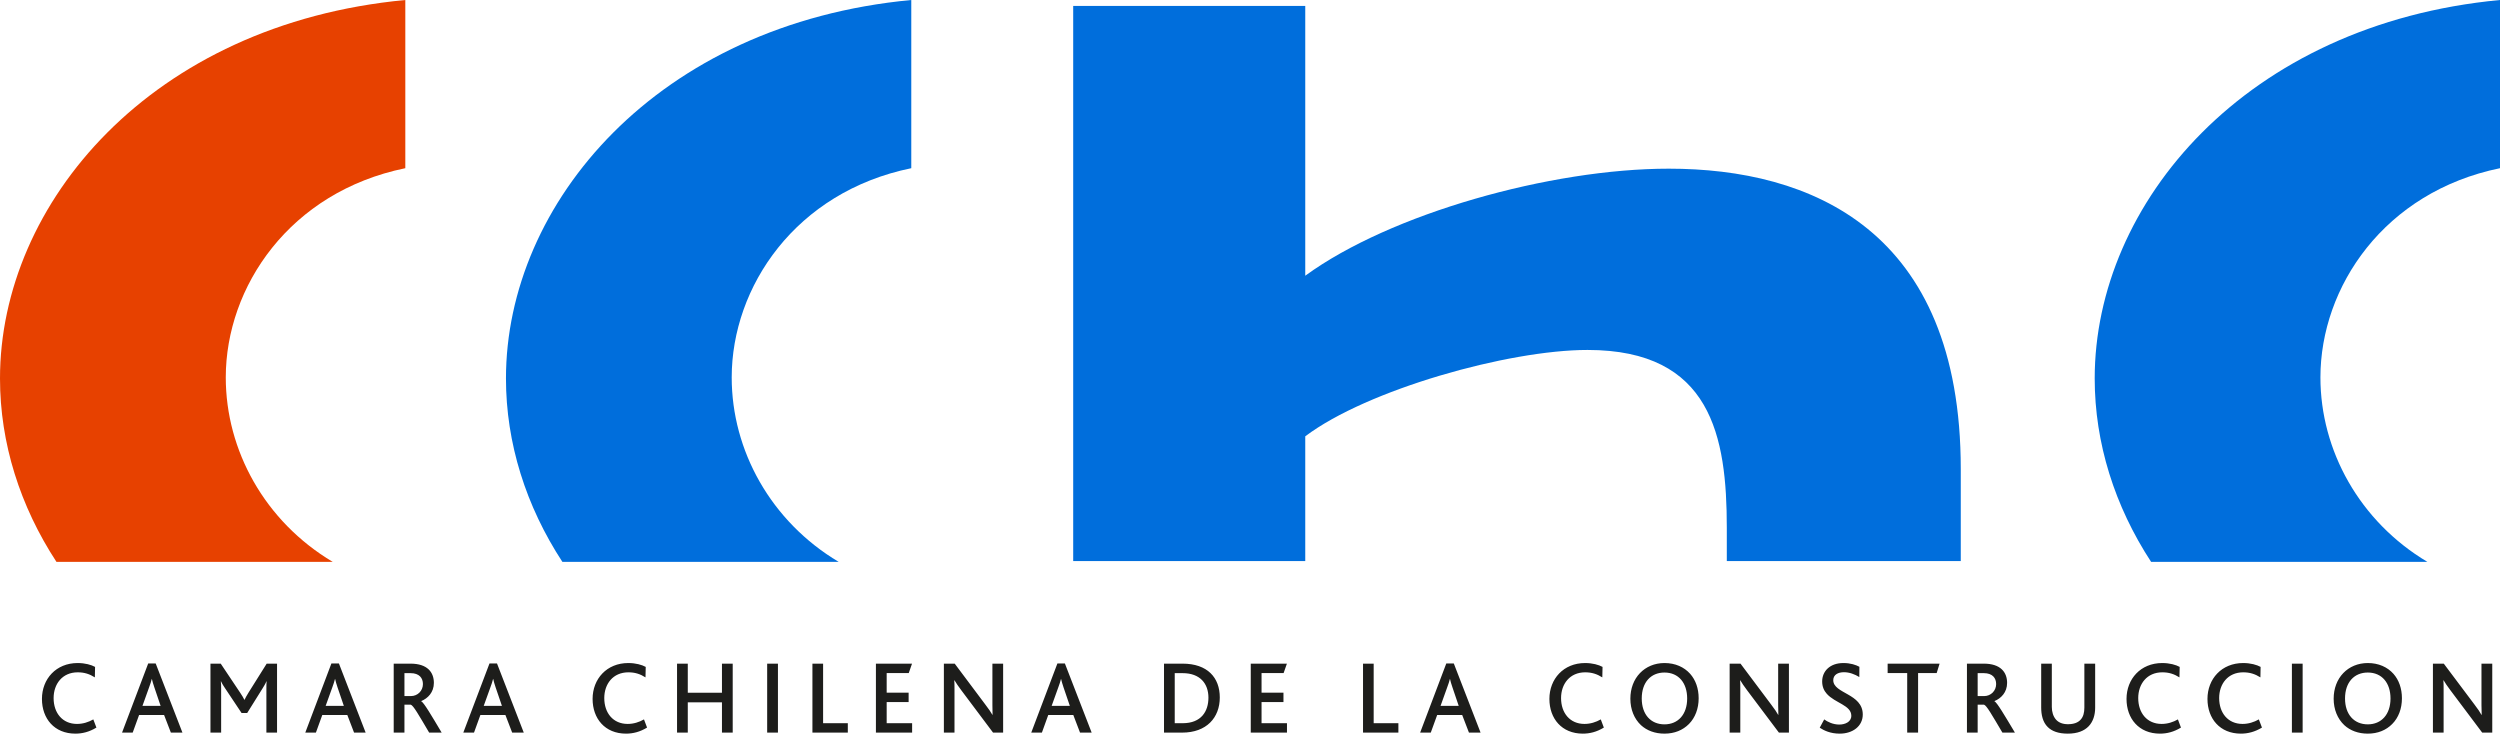
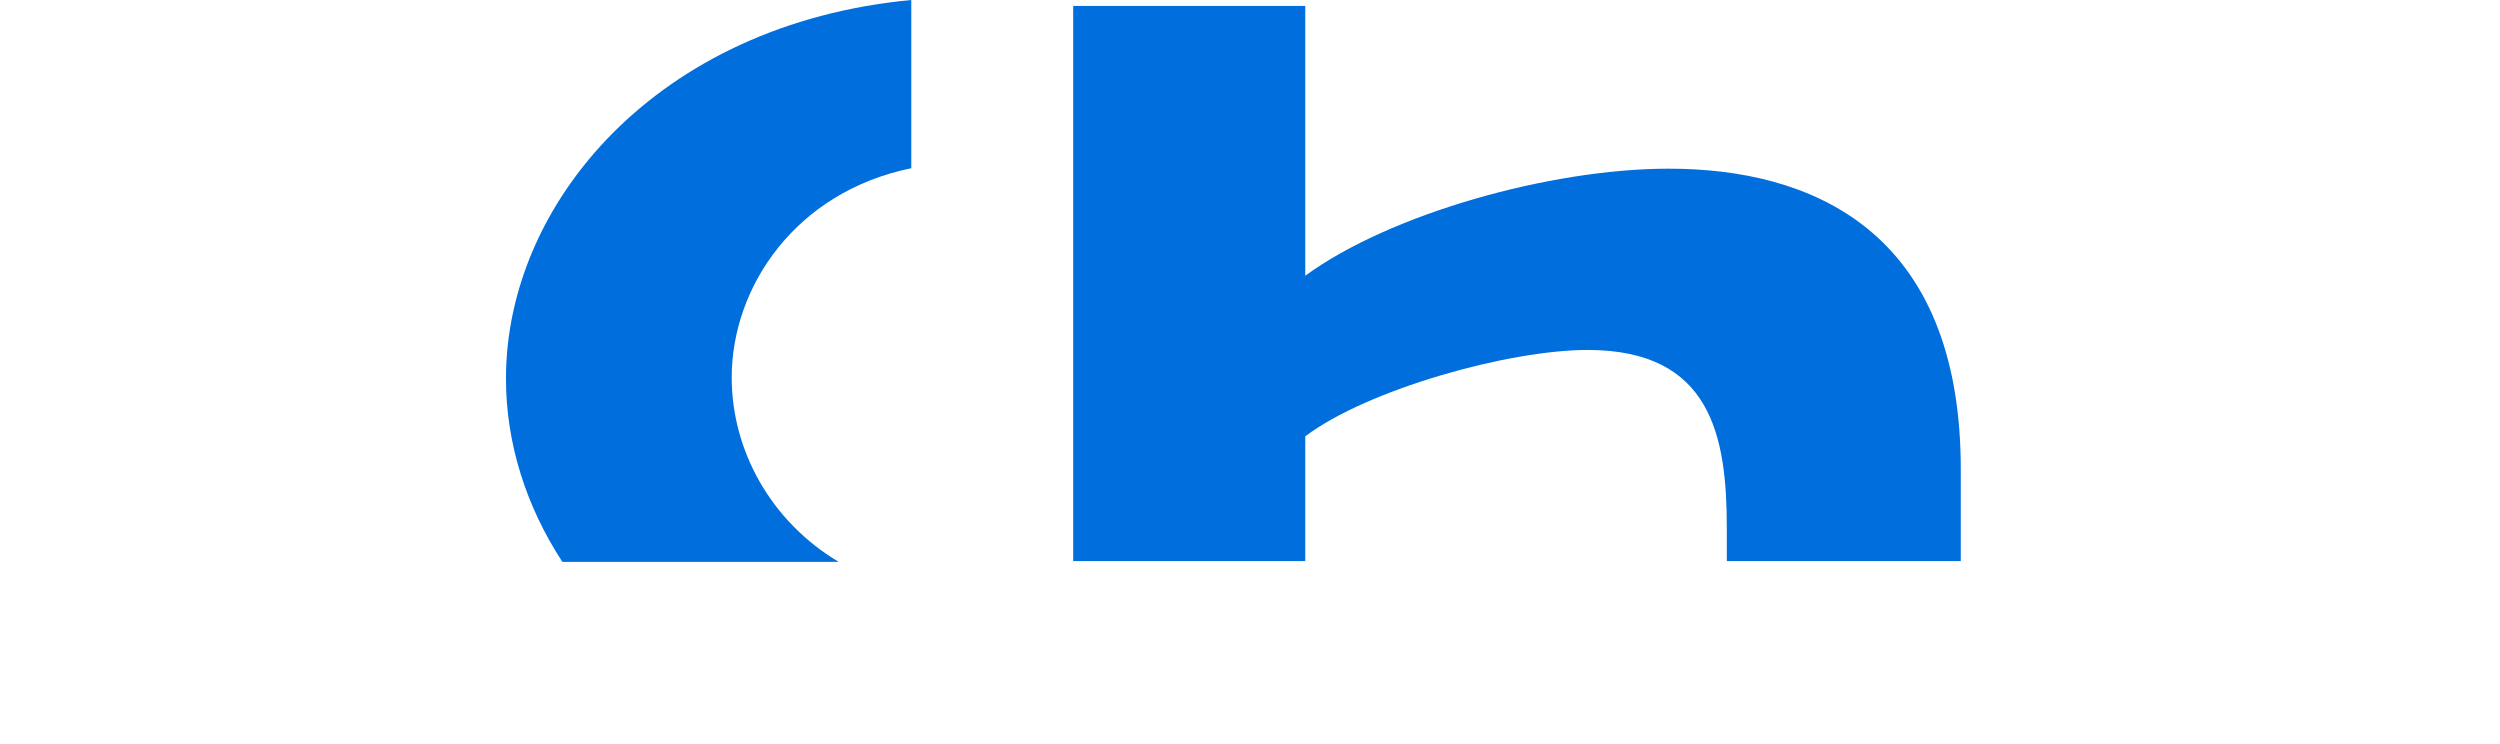
<svg xmlns="http://www.w3.org/2000/svg" width="158" height="47" viewBox="0 0 158 47" fill="none">
  <path fill-rule="evenodd" clip-rule="evenodd" d="M123.921 35.461V29.645C123.921 14.48 114.387 10.66 105.467 10.66C98.012 10.66 87.871 13.497 82.492 17.426V0.373H67.826V35.461H82.492V27.575C86.403 24.625 95.322 22.117 100.333 22.117C108.156 22.117 109.134 27.575 109.134 33.355V35.461H123.921Z" fill="#006EDC" />
-   <path fill-rule="evenodd" clip-rule="evenodd" d="M158 0C141.94 1.515 132.385 12.849 132.385 23.919C132.385 28.006 133.652 31.992 135.951 35.512H153.413C149.12 32.952 146.651 28.462 146.651 23.855C146.651 18.13 150.684 12.13 158 10.63V0Z" fill="#006EDC" />
  <path fill-rule="evenodd" clip-rule="evenodd" d="M57.593 0C41.533 1.515 31.977 12.849 31.977 23.919C31.977 28.006 33.243 31.992 35.544 35.512H53.007C48.712 32.952 46.244 28.462 46.244 23.855C46.244 18.13 50.278 12.13 57.593 10.63V0Z" fill="#006EDC" />
-   <path fill-rule="evenodd" clip-rule="evenodd" d="M25.616 0C9.557 1.515 0 12.849 0 23.919C0 28.006 1.268 31.992 3.569 35.512H21.031C16.734 32.952 14.269 28.462 14.269 23.855C14.269 18.13 18.302 12.13 25.616 10.63V0Z" fill="#E74100" />
-   <path fill-rule="evenodd" clip-rule="evenodd" d="M157.511 46.301V41.942H156.829V44.569C156.829 44.78 156.834 44.998 156.843 45.178H156.829C156.733 44.998 156.616 44.833 156.383 44.522L154.447 41.942H153.761V46.301H154.436V43.564C154.436 43.352 154.436 43.139 154.422 42.995H154.436C154.541 43.173 154.657 43.345 154.864 43.622L156.875 46.301H157.511ZM151.08 44.143C151.08 45.158 150.499 45.779 149.645 45.779C148.782 45.779 148.206 45.158 148.206 44.143C148.206 43.125 148.782 42.504 149.645 42.504C150.54 42.504 151.08 43.167 151.08 44.143ZM147.487 44.158C147.487 44.84 147.733 45.43 148.161 45.831C148.535 46.174 149.043 46.366 149.645 46.366C150.275 46.366 150.801 46.149 151.187 45.758C151.585 45.361 151.802 44.786 151.802 44.133C151.802 43.516 151.615 42.98 151.265 42.584C150.883 42.156 150.321 41.904 149.645 41.904C149.017 41.904 148.478 42.141 148.096 42.538C147.708 42.941 147.487 43.511 147.487 44.158ZM144.848 46.301H145.527V41.942H144.848V46.301ZM142.956 45.983L142.759 45.466C142.454 45.64 142.104 45.752 141.728 45.752C140.809 45.752 140.251 45.06 140.251 44.119C140.251 43.233 140.794 42.491 141.773 42.491C142.188 42.491 142.521 42.597 142.858 42.81L142.87 42.148C142.63 42.017 142.242 41.904 141.769 41.904C140.406 41.904 139.512 42.909 139.512 44.172C139.512 45.415 140.296 46.366 141.624 46.366C142.063 46.366 142.507 46.256 142.956 45.983ZM137.837 45.983L137.644 45.466C137.341 45.64 136.99 45.752 136.614 45.752C135.694 45.752 135.136 45.06 135.136 44.119C135.136 43.233 135.681 42.491 136.659 42.491C137.075 42.491 137.405 42.597 137.741 42.81L137.756 42.148C137.516 42.017 137.125 41.904 136.654 41.904C135.291 41.904 134.396 42.909 134.396 44.172C134.396 45.415 135.18 46.366 136.508 46.366C136.951 46.366 137.39 46.256 137.837 45.983ZM132.414 44.727V41.942H131.732V44.72C131.732 45.031 131.668 45.303 131.491 45.488C131.33 45.667 131.07 45.77 130.694 45.77C130.356 45.77 130.112 45.667 129.947 45.488C129.76 45.282 129.675 44.984 129.675 44.681V41.942H129.003V44.714C129.003 45.169 129.099 45.64 129.419 45.95C129.685 46.215 130.098 46.366 130.682 46.366C131.291 46.366 131.719 46.194 132.004 45.899C132.283 45.607 132.414 45.191 132.414 44.727ZM126.156 43.233C126.156 43.649 125.833 43.993 125.393 43.993H124.988V42.543H125.379C125.93 42.543 126.156 42.855 126.156 43.233ZM127.343 46.301C126.674 45.184 126.221 44.41 126.048 44.316V44.309C126.469 44.138 126.849 43.755 126.849 43.159C126.849 42.491 126.442 41.942 125.372 41.942H124.311V46.301H124.988V44.535H125.386C125.553 44.581 125.885 45.175 126.552 46.301H127.343ZM122.582 41.942H119.299V42.538H120.535V46.301H121.223V42.538H122.398L122.582 41.942ZM117.727 45.158C117.727 43.822 115.862 43.847 115.862 42.988C115.862 42.643 116.166 42.484 116.536 42.484C116.886 42.484 117.214 42.611 117.509 42.789L117.514 42.141C117.294 42.022 116.957 41.904 116.502 41.904C115.64 41.904 115.161 42.432 115.161 43.067C115.161 43.404 115.277 43.649 115.452 43.847C115.972 44.435 117.003 44.569 117.003 45.236C117.003 45.633 116.596 45.792 116.243 45.792C115.841 45.792 115.504 45.621 115.29 45.467L115.007 45.991C115.277 46.169 115.682 46.366 116.269 46.366C117.094 46.366 117.727 45.892 117.727 45.158ZM113.06 46.301V41.942H112.38V44.569C112.38 44.78 112.387 44.998 112.393 45.178H112.38C112.283 44.998 112.165 44.833 111.933 44.522L110 41.942H109.313V46.301H109.987V43.564C109.987 43.352 109.987 43.139 109.975 42.995H109.987C110.089 43.173 110.208 43.345 110.414 43.622L112.427 46.301H113.06ZM106.629 44.143C106.629 45.158 106.052 45.779 105.195 45.779C104.333 45.779 103.758 45.158 103.758 44.143C103.758 43.125 104.333 42.504 105.195 42.504C106.09 42.504 106.629 43.167 106.629 44.143ZM103.039 44.158C103.039 44.84 103.283 45.43 103.71 45.831C104.087 46.174 104.594 46.366 105.195 46.366C105.826 46.366 106.351 46.149 106.74 45.758C107.134 45.361 107.355 44.786 107.355 44.133C107.355 43.516 107.168 42.98 106.817 42.584C106.434 42.156 105.872 41.904 105.195 41.904C104.568 41.904 104.029 42.141 103.647 42.538C103.258 42.941 103.039 43.511 103.039 44.158ZM101.363 45.983L101.169 45.466C100.866 45.64 100.515 45.752 100.138 45.752C99.219 45.752 98.659 45.06 98.659 44.119C98.659 43.233 99.206 42.491 100.184 42.491C100.597 42.491 100.93 42.597 101.266 42.81L101.281 42.148C101.041 42.017 100.652 41.904 100.178 41.904C98.816 41.904 97.922 42.909 97.922 44.172C97.922 45.415 98.704 46.366 100.035 46.366C100.475 46.366 100.918 46.256 101.363 45.983ZM92.19 44.609H91.044L91.464 43.437C91.542 43.233 91.595 43.061 91.634 42.909H91.64C91.665 43.048 91.723 43.224 91.796 43.444L92.19 44.609ZM93.572 46.301L91.88 41.93H91.406L89.753 46.301H90.425L90.829 45.189H92.411L92.838 46.301H93.572ZM88.378 46.301V45.707H86.816V41.942H86.143V46.301H88.378ZM81.337 46.301V45.707H79.73V44.37H81.115V43.776H79.73V42.538H81.124L81.332 41.942H79.048V46.301H81.337ZM76.373 44.091C76.373 44.946 75.93 45.707 74.744 45.707H74.243V42.543H74.744C75.845 42.543 76.373 43.206 76.373 44.091ZM77.091 44.079C77.091 42.827 76.314 41.942 74.737 41.942H73.565V46.301H74.712C76.255 46.301 77.091 45.355 77.091 44.079ZM67.613 44.609H66.465L66.886 43.437C66.965 43.233 67.016 43.061 67.055 42.909H67.06C67.088 43.048 67.145 43.224 67.216 43.444L67.613 44.609ZM68.993 46.301L67.3 41.93H66.828L65.175 46.301H65.848L66.249 45.189H67.833L68.258 46.301H68.993ZM63.398 46.301V41.942H62.72V44.569C62.72 44.78 62.725 44.998 62.73 45.178H62.72C62.618 44.998 62.505 44.833 62.269 44.522L60.338 41.942H59.653V46.301H60.324V43.564C60.324 43.352 60.324 43.139 60.31 42.995H60.324C60.429 43.173 60.545 43.345 60.752 43.622L62.761 46.301H63.398ZM57.646 46.301V45.707H56.038V44.37H57.425V43.776H56.038V42.538H57.433L57.64 41.942H55.358V46.301H57.646ZM53.582 46.301V45.707H52.02V41.942H51.345V46.301H53.582ZM48.485 46.301H49.166V41.942H48.485V46.301ZM46.307 46.301V41.942H45.628V43.782H43.468V41.942H42.789V46.301H43.468V44.389H45.628V46.301H46.307ZM40.894 45.983L40.7 45.466C40.395 45.64 40.046 45.752 39.668 45.752C38.748 45.752 38.19 45.06 38.19 44.119C38.19 43.233 38.735 42.491 39.714 42.491C40.129 42.491 40.461 42.597 40.795 42.81L40.81 42.148C40.569 42.017 40.181 41.904 39.707 41.904C38.346 41.904 37.452 42.909 37.452 44.172C37.452 45.415 38.235 46.366 39.564 46.366C40.005 46.366 40.446 46.256 40.894 45.983ZM31.721 44.609H30.572L30.994 43.437C31.073 43.233 31.124 43.061 31.162 42.909H31.17C31.197 43.048 31.254 43.224 31.324 43.444L31.721 44.609ZM33.102 46.301L31.41 41.93H30.936L29.281 46.301H29.957L30.36 45.189H31.942L32.369 46.301H33.102ZM26.729 43.233C26.729 43.649 26.405 43.993 25.964 43.993H25.561V42.543H25.949C26.503 42.543 26.729 42.855 26.729 43.233ZM27.913 46.301C27.247 45.184 26.795 44.41 26.619 44.316V44.309C27.04 44.138 27.421 43.755 27.421 43.159C27.421 42.491 27.014 41.942 25.943 41.942H24.882V46.301H25.561V44.535H25.957C26.126 44.581 26.456 45.175 27.123 46.301H27.913ZM21.73 44.609H20.582L21.004 43.437C21.081 43.233 21.133 43.061 21.172 42.909H21.179C21.205 43.048 21.262 43.224 21.333 43.444L21.73 44.609ZM23.109 46.301L21.419 41.93H20.945L19.294 46.301H19.965L20.368 45.189H21.951L22.377 46.301H23.109ZM17.509 46.301V41.942H16.855L15.701 43.782C15.583 43.972 15.512 44.106 15.454 44.231H15.447C15.383 44.098 15.305 43.972 15.188 43.794L13.95 41.942H13.301V46.301H13.976V43.511C13.976 43.364 13.976 43.252 13.956 43.061H13.969C14.052 43.245 14.145 43.371 14.215 43.483L15.266 45.06H15.623L16.595 43.504C16.66 43.393 16.776 43.221 16.836 43.061H16.848C16.836 43.245 16.836 43.364 16.836 43.524V46.301H17.509ZM10.15 44.609H9.004L9.424 43.437C9.501 43.233 9.555 43.061 9.593 42.909H9.599C9.626 43.048 9.684 43.224 9.756 43.444L10.15 44.609ZM11.53 46.301L9.839 41.93H9.367L7.713 46.301H8.386L8.79 45.189H10.371L10.799 46.301H11.53ZM6.093 45.983L5.897 45.466C5.594 45.64 5.244 45.752 4.866 45.752C3.947 45.752 3.388 45.06 3.388 44.119C3.388 43.233 3.934 42.491 4.912 42.491C5.327 42.491 5.659 42.597 5.995 42.81L6.008 42.148C5.769 42.017 5.38 41.904 4.907 41.904C3.546 41.904 2.651 42.909 2.651 44.172C2.651 45.415 3.435 46.366 4.763 46.366C5.205 46.366 5.646 46.256 6.093 45.983Z" fill="#1D1D1B" />
</svg>